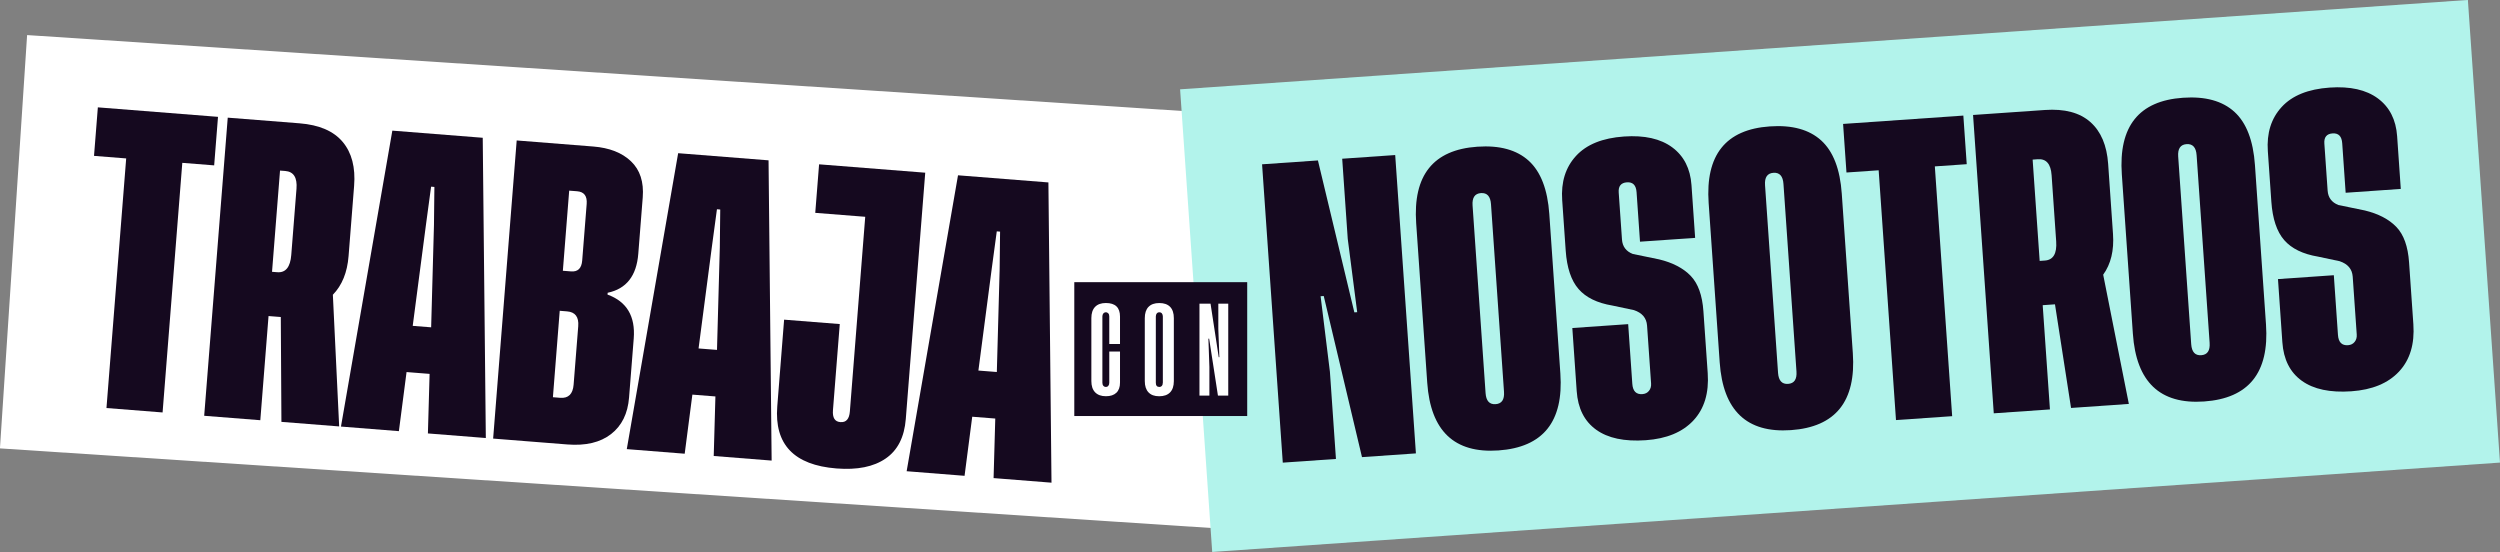
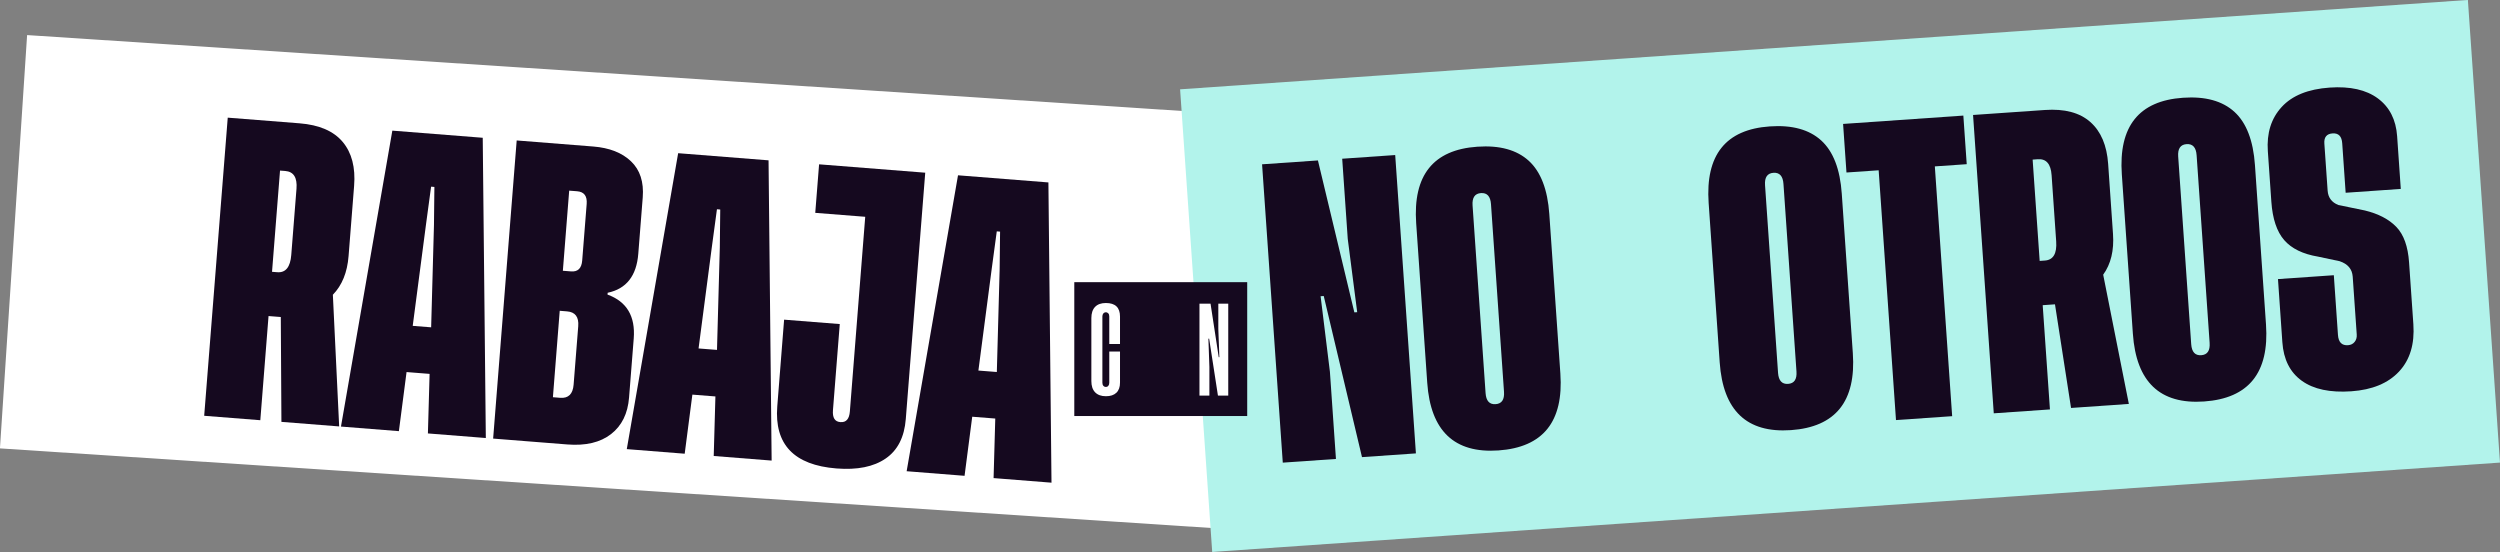
<svg xmlns="http://www.w3.org/2000/svg" id="Equipo" viewBox="0 0 931.98 205.77">
  <rect x="0" y="0" width="931.98" height="205.77" fill="#808080" stroke="none" />
  <defs>
    <style>      .st0 {        fill: #fff;      }      .st1 {        fill: #15091f;      }      .st2 {        fill: #b2f3eb;      }    </style>
  </defs>
  <g>
    <rect class="st0" x="4.56" y="27.99" width="460.44" height="154.41" transform="translate(7.39 -15.15) rotate(3.76)" />
    <g>
-       <path class="st1" d="M81.27,43.56l-1.43,18.09-11.88-.94-7.35,93.05-20.92-1.65,7.35-93.05-11.99-.95,1.43-18.09,44.8,3.54Z" />
      <path class="st1" d="M126.44,158.97l-21.53-1.7-.23-39.09-4.57-.36-3.07,38.83-20.92-1.65,8.78-111.14,26.78,2.11c7.33.58,12.68,2.89,16.07,6.93,3.39,4.04,4.81,9.51,4.26,16.4l-2.06,26.13c-.48,6.13-2.44,10.94-5.86,14.45l2.35,49.08ZM101.41,101.33l1.95.15c3.12.25,4.86-1.89,5.22-6.41l1.95-24.7c.33-4.17-1.07-6.38-4.19-6.63l-1.95-.15-2.98,37.74Z" />
      <path class="st1" d="M159.52,161.58l.63-22.2-8.59-.68-2.86,22.03-21.59-1.71,19.15-110.32,33.7,2.66,1.15,111.93-21.59-1.71ZM153.87,121.48l6.86.54,1.05-38.18.16-14.15-1.23-.1-1.89,14.01-4.96,37.87Z" />
      <path class="st1" d="M226.48,109.82c7.17,2.61,10.42,8.07,9.77,16.38l-1.74,22c-.47,5.97-2.71,10.52-6.72,13.63-4.01,3.11-9.43,4.4-16.28,3.86l-27.67-2.19,8.78-111.14,28.56,2.26c6.02.48,10.72,2.32,14.07,5.53,3.36,3.21,4.81,7.69,4.36,13.44l-1.66,21.02c-.65,8.23-4.46,13.08-11.42,14.53l-.05.69ZM211.39,116.08l-2.73-.22-2.54,32.22,2.73.22c3.05.24,4.71-1.4,4.99-4.92l1.72-21.77c.27-3.45-1.12-5.29-4.17-5.53ZM215.15,71.3l-2.96-.23-2.36,29.87,3.07.24c2.53.2,3.91-1.15,4.14-4.07l1.67-21.08c.23-2.95-.95-4.52-3.56-4.73Z" />
      <path class="st1" d="M266.07,169.99l.63-22.2-8.59-.68-2.86,22.03-21.59-1.71,19.15-110.32,33.7,2.66,1.15,111.93-21.59-1.71ZM260.43,129.9l6.86.54,1.05-38.18.16-14.15-1.23-.1-1.89,14.01-4.96,37.87Z" />
      <path class="st1" d="M344.92,64.38l-7.25,91.84c-.53,6.74-3.03,11.65-7.51,14.72-4.47,3.08-10.58,4.31-18.31,3.7-15.84-1.25-23.21-8.96-22.09-23.13l2.55-32.34,20.75,1.64-2.54,32.11c-.22,2.83.71,4.31,2.79,4.44,2.12.17,3.29-1.15,3.51-3.94l5.73-72.6-18.63-1.47,1.43-18.09,39.55,3.12Z" />
      <path class="st1" d="M370.4,178.23l.63-22.2-8.59-.68-2.86,22.03-21.59-1.71,19.15-110.32,33.7,2.66,1.15,111.93-21.59-1.71ZM364.75,138.14l6.86.54,1.05-38.18.16-14.15-1.23-.1-1.89,14.01-4.96,37.87Z" />
    </g>
    <g>
      <rect class="st2" x="445.34" y="16.45" width="481.23" height="172.88" transform="translate(-5.48 47.72) rotate(-3.97)" />
      <g>
        <path class="st1" d="M505.95,116.36l-3.52-27.3-2.07-29.89,19.76-1.37,7.72,111.22-20.1,1.39-14.26-60.06-1.17.08,3.47,28.18,2.25,32.48-19.82,1.38-7.72-111.22,20.82-1.44,13.58,56.64,1.06-.07Z" />
        <path class="st1" d="M550.75,54.69c8.3-.58,14.68,1.18,19.16,5.25,4.47,4.08,7.02,10.7,7.66,19.86l4.12,59.43c1.25,17.97-6.45,27.53-23.08,28.69-16.45,1.14-25.3-7.27-26.55-25.25l-4.12-59.43c-1.24-17.89,6.36-27.41,22.81-28.55ZM560.68,146.06l-4.85-69.95c-.2-2.91-1.45-4.29-3.74-4.13-2.29.16-3.33,1.7-3.13,4.61l4.85,69.95c.2,2.91,1.45,4.29,3.74,4.13,2.29-.16,3.33-1.69,3.13-4.61Z" />
-         <path class="st1" d="M631.92,88.68l-20.54,1.42-1.28-18.45c-.18-2.61-1.38-3.83-3.59-3.68-2.21.15-3.24,1.42-3.07,3.79l1.22,17.53c.18,2.61,1.52,4.4,4.02,5.38l9.85,2.03c5.06,1.23,8.97,3.27,11.73,6.12,2.76,2.85,4.35,7.26,4.76,13.24l1.6,23.05c.51,7.4-1.27,13.28-5.34,17.64-4.07,4.36-10,6.82-17.78,7.36-7.93.55-14.09-.76-18.47-3.92-4.39-3.16-6.81-7.96-7.25-14.4l-1.63-23.51,20.82-1.44,1.54,22.24c.19,2.76,1.46,4.04,3.8,3.84,1-.07,1.81-.47,2.41-1.21.6-.73.87-1.66.79-2.77l-1.5-21.55c-.2-2.84-1.83-4.76-4.89-5.78l-8.03-1.7c-5.68-.95-9.88-3.01-12.63-6.17-2.74-3.16-4.34-7.92-4.78-14.28l-1.31-18.85c-.47-6.74,1.25-12.24,5.17-16.5,3.91-4.26,9.87-6.66,17.87-7.22,7.63-.53,13.62.82,17.98,4.04,4.35,3.22,6.75,7.92,7.18,14.08l1.36,19.66Z" />
        <path class="st1" d="M659.78,47.12c8.3-.58,14.68,1.18,19.16,5.25,4.47,4.08,7.03,10.7,7.66,19.86l4.12,59.43c1.25,17.97-6.45,27.53-23.08,28.69-16.45,1.14-25.3-7.27-26.55-25.25l-4.12-59.43c-1.24-17.89,6.36-27.41,22.81-28.55ZM669.71,138.5l-4.85-69.95c-.2-2.91-1.45-4.29-3.74-4.13-2.29.16-3.33,1.7-3.13,4.61l4.85,69.95c.2,2.91,1.45,4.29,3.74,4.13s3.33-1.69,3.13-4.61Z" />
        <path class="st1" d="M731.92,43.1l1.26,18.11-11.89.82,6.46,93.12-20.94,1.45-6.46-93.12-12,.83-1.26-18.11,44.83-3.11Z" />
        <path class="st1" d="M793.62,150.58l-21.55,1.5-5.99-38.63-4.58.32,2.7,38.86-20.94,1.45-7.72-111.22,26.8-1.86c7.33-.51,12.97.99,16.92,4.49,3.95,3.5,6.16,8.7,6.64,15.6l1.81,26.15c.43,6.13-.79,11.18-3.66,15.16l9.57,48.2ZM760.36,97.27l1.95-.14c3.13-.22,4.53-2.59,4.22-7.11l-1.71-24.72c-.29-4.18-2-6.16-5.12-5.94l-1.95.14,2.62,37.76Z" />
        <path class="st1" d="M813.81,36.44c8.3-.58,14.68,1.18,19.16,5.25,4.47,4.08,7.02,10.7,7.66,19.86l4.12,59.43c1.25,17.97-6.45,27.53-23.08,28.69-16.45,1.14-25.3-7.27-26.55-25.25l-4.12-59.43c-1.24-17.89,6.36-27.41,22.81-28.55ZM823.73,127.81l-4.85-69.95c-.2-2.91-1.45-4.29-3.74-4.13-2.29.16-3.33,1.69-3.13,4.61l4.85,69.95c.2,2.91,1.45,4.29,3.74,4.13,2.29-.16,3.33-1.69,3.13-4.61Z" />
        <path class="st1" d="M894.98,70.43l-20.54,1.43-1.28-18.45c-.18-2.61-1.38-3.83-3.59-3.68-2.21.15-3.24,1.42-3.07,3.79l1.22,17.53c.18,2.61,1.52,4.4,4.02,5.38l9.85,2.03c5.06,1.23,8.97,3.27,11.73,6.12,2.76,2.85,4.35,7.26,4.76,13.24l1.6,23.05c.51,7.4-1.27,13.28-5.34,17.64-4.07,4.36-10,6.82-17.78,7.36-7.93.55-14.09-.76-18.47-3.92-4.39-3.16-6.81-7.96-7.25-14.4l-1.63-23.51,20.82-1.44,1.54,22.24c.19,2.76,1.46,4.04,3.8,3.84,1-.07,1.81-.47,2.41-1.21.6-.73.87-1.66.79-2.77l-1.5-21.55c-.2-2.84-1.83-4.76-4.89-5.78l-8.03-1.7c-5.67-.95-9.88-3.01-12.63-6.17-2.74-3.16-4.34-7.92-4.78-14.28l-1.31-18.85c-.47-6.74,1.25-12.24,5.17-16.5,3.91-4.26,9.87-6.66,17.87-7.22,7.63-.53,13.62.82,17.98,4.04,4.35,3.22,6.75,7.92,7.18,14.09l1.36,19.66Z" />
      </g>
    </g>
  </g>
  <g>
    <rect class="st1" x="400.49" y="105.19" width="64.46" height="49.9" />
    <g>
      <path class="st0" d="M417.53,131.07v11.58c0,1.64-.45,2.9-1.35,3.76-.9.87-2.2,1.3-3.91,1.3s-3.07-.48-4.01-1.45c-.94-.97-1.41-2.37-1.41-4.2v-23.47c0-1.84.47-3.24,1.4-4.2.93-.96,2.27-1.43,4.02-1.43,3.51,0,5.26,1.68,5.26,5.05v10.24h-4v-10.27c0-.48-.11-.87-.35-1.14s-.54-.42-.92-.42-.7.15-.94.43c-.24.29-.36.66-.36,1.12v24.71c0,.48.12.87.36,1.14.24.28.55.42.94.42s.69-.14.92-.42.35-.66.35-1.14v-11.62h4Z" />
-       <path class="st0" d="M428.16,114.4c.92-.96,2.26-1.43,4.03-1.43s3.11.48,4.03,1.43c.92.96,1.38,2.36,1.38,4.2v23.47c0,1.84-.47,3.24-1.4,4.21-.93.96-2.28,1.44-4.06,1.44s-3.06-.48-3.99-1.45c-.92-.97-1.38-2.37-1.38-4.2v-23.47c0-1.84.46-3.24,1.38-4.2ZM433.5,142.69v-24.68c0-.48-.12-.87-.35-1.16-.23-.29-.55-.43-.96-.43s-.73.15-.96.43c-.23.29-.35.68-.35,1.16v24.68c0,1.04.44,1.56,1.31,1.56.39,0,.7-.14.94-.42s.35-.66.35-1.14Z" />
      <path class="st0" d="M454.57,133.14l-.39-10.52v-9.42h3.7v34.28h-3.84l-3.28-21.22h-.28l.37,10.52v10.7h-3.7v-34.28h4.13l3.05,19.95h.25Z" />
    </g>
  </g>
</svg>